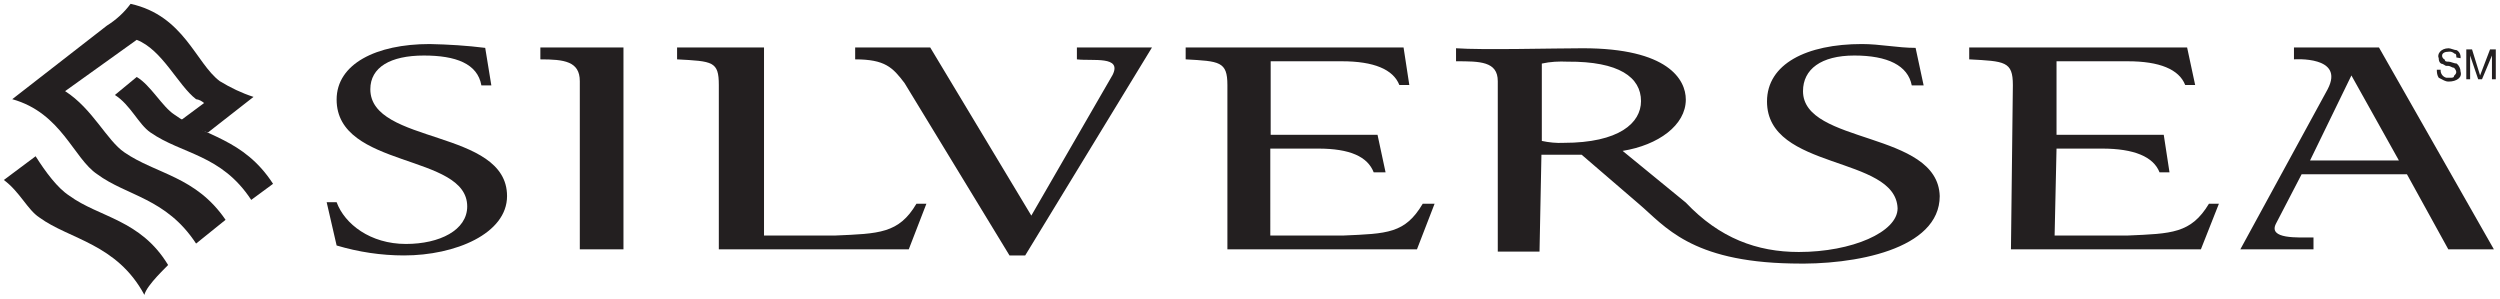
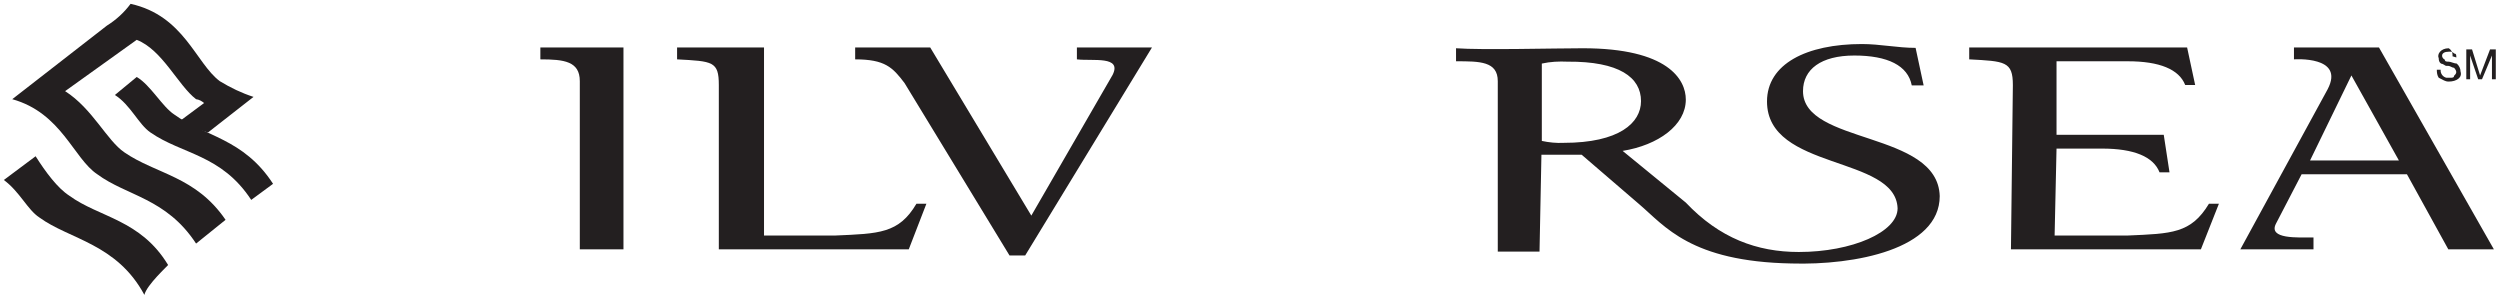
<svg xmlns="http://www.w3.org/2000/svg" version="1.1" id="Layer_1" x="0px" y="0px" viewBox="0 0 652.8 78.1" style="enable-background:new 0 0 652.8 78.1;" xml:space="preserve">
  <style type="text/css">
	.st0{fill-rule:evenodd;clip-rule:evenodd;fill:#231F20;}
</style>
  <path class="st0" d="M65.6,52.2c-7.8-11.9-18.1-11.9-26.3-17.6c-3.1-2.1-5.2-7.2-9.3-9.8l5.7-4.7c3.6,2.1,6.7,7.8,9.8,9.8  c7.8,5.7,18.1,6.2,25.8,18.1L65.6,52.2z" />
  <path class="st0" d="M51.2,63.6c-7.8-11.9-18.1-12.4-25.8-18.1c-6.2-4.1-9.3-16-22.2-19.6L27.9,6.7c2.4-1.5,4.5-3.4,6.2-5.7  c14,3.1,17,15.5,23.3,20.2c2.8,1.7,5.7,3.1,8.8,4.1l-11.9,9.3c-2.5-0.7-5-1.8-7.2-3.1l6.2-4.6c-0.6-0.5-1.3-0.9-2.1-1  c-4.7-3.6-8.8-12.9-15.5-15.5L17,23.8c7.2,4.6,10.9,12.9,15.5,16c8.3,5.7,18.6,6.2,26.4,17.6L51.2,63.6L51.2,63.6z" />
  <path class="st0" d="M37.7,77c-7.2-13.4-19.6-14.5-27.4-20.2C7.2,54.8,5.2,50.1,1,47l8.3-6.2c2.6,4.1,5.7,8.3,8.8,10.3  c7.8,5.7,18.6,6.2,25.8,18.1C43.9,69.3,38.3,74.4,37.7,77L37.7,77z" />
-   <path class="st0" d="M87.9,64.1c5.7,1.7,11.6,2.6,17.6,2.6c13.4,0,26.9-5.7,26.9-15.5c0-17.6-35.7-13.4-35.7-27.9  c0-5.7,5.2-8.8,14-8.8c8.3,0,14,2.1,15,7.8h2.6l-1.6-9.8c-4.8-0.6-9.6-0.9-14.5-1c-14,0-24.3,5.2-24.3,14.5  c0,18.1,34.1,14,34.1,27.9c0,6.2-7.2,9.8-16,9.8c-9.3,0-16-5.2-18.1-10.9h-2.6L87.9,64.1z" />
  <path class="st0" d="M151.4,65.1h11.4V12.4h-21.7v3.1c6.2,0,10.3,0.5,10.3,5.7V65.1z" />
  <path class="st0" d="M263.6,66.7h4.1l33.1-54.3h-19.6v3.1c4.1,0.5,11.9-1,9.3,4.1l-21.2,36.7l-26.4-43.9h-19.6v3.1  c7.8,0,9.8,2.1,12.9,6.2L263.6,66.7L263.6,66.7z" />
  <path class="st0" d="M199.5,12.4h-22.7v3.1c9.3,0.5,10.9,0.5,10.9,6.7v42.9h49.6l4.6-11.9h-2.6c-4.6,7.8-9.8,7.8-21.2,8.3h-18.6  V12.4L199.5,12.4z" />
  <path class="st0" d="M548.9,38.8c8.3,0,13.4,2.1,15,6.2h2.6l-1.5-9.8H537V16h18.6c8.3,0,13.4,2.1,15,6.2h2.6l-2.1-9.8h-56.9v3.1  c9.3,0.5,11.4,0.5,11.4,6.7l-0.5,42.9h49.6l4.7-11.9h-2.6c-4.7,7.8-9.8,7.8-21.2,8.3h-19.1l0.5-22.7H548.9z" />
-   <path class="st0" d="M344.2,38.8c8.3,0,12.9,2.1,14.5,6.2h3.1l-2.1-9.8h-27.9V16h18.6c8.3,0,13.4,2.1,15,6.2h2.6l-1.5-9.8h-56.9v3.1  c8.8,0.5,10.9,0.5,10.9,6.7v42.9H370l4.6-11.9h-3.1c-4.6,7.8-9.3,7.8-20.7,8.3h-19.1V38.8H344.2z" />
  <path class="st0" d="M603.2,41.9L614,19.7l12.4,22.2H603.2z M628.5,45.5l10.8,19.6h11.9l-30-52.7H599v3.1c0,0,13.4-1,8.8,7.8  L585,65.1h19.1V62c-4.1,0-11.9,0.5-9.8-3.6l6.7-12.9H628.5z" />
  <path class="st0" d="M506.5,51.2c-0.5-17.1-35.7-13.4-35.7-27.4c0-5.7,4.7-9.3,13.4-9.3s14,2.6,15,7.8h3.1l-2.1-9.8  c-4.7,0-9.3-1-14-1c-14.5,0-24.8,5.2-24.8,15c0,18.1,33.6,14,34.1,27.9c0,6.2-11.9,11.4-25.8,11.4c-10.9,0-20.7-3.6-29.5-12.9  l-16.5-13.5c9.3-1.5,16.5-6.7,16.5-13.4c0-5.2-4.6-13.4-26.9-13.4c-7.2,0-26.4,0.5-33.1,0V16c6.2,0,10.9,0,10.9,5.2v44.5h10.9  l0.5-25.3H413l15,12.9c6.7,5.7,13.4,15,39.8,15.5C484.3,69.3,506.5,65.1,506.5,51.2L506.5,51.2z M428.5,26.4  c0,5.7-5.7,10.9-20.2,10.9c-1.9,0.1-3.8-0.1-5.7-0.5V16.6c2.2-0.5,4.5-0.6,6.7-0.5C422.8,16,428.5,20.2,428.5,26.4z" />
-   <path class="st0" d="M641.4,15c0-0.5,0-1-0.5-1c-0.4-0.4-1-0.6-1.5-0.5c-2.1,0-2.1,1.5-1,2.1c0,0.5,0.5,0.5,1,0.5s1.5,0.5,2.1,0.5  c0.6,0.5,1,1.3,1,2.1c0.5,1.5-1,2.6-3.1,2.6c-1,0-1.5-0.5-2.6-1c-0.4-0.6-0.5-1.3-0.5-2.1h1c-0.1,1,0.6,1.9,1.5,2.1h1  c0.5,0,1,0,1-0.5c0.5-0.5,1-1,0-2.1c-0.5,0-1-0.5-1.5-0.5c-1,0-0.5,0-1.5-0.5c-0.5,0-1-0.5-1-1.5c-0.5-1,0.5-2.6,2.6-2.6  c0.5,0,1.5,0.5,2.1,0.5c0.7,0.4,1.1,1.2,1,2.1L641.4,15z" />
+   <path class="st0" d="M641.4,15c0-0.5,0-1-0.5-1c-0.4-0.4-1-0.6-1.5-0.5c-2.1,0-2.1,1.5-1,2.1c0,0.5,0.5,0.5,1,0.5s1.5,0.5,2.1,0.5  c0.6,0.5,1,1.3,1,2.1c0.5,1.5-1,2.6-3.1,2.6c-1,0-1.5-0.5-2.6-1c-0.4-0.6-0.5-1.3-0.5-2.1h1c-0.1,1,0.6,1.9,1.5,2.1h1  c0.5,0,1,0,1-0.5c0.5-0.5,1-1,0-2.1c-0.5,0-1-0.5-1.5-0.5c-1,0-0.5,0-1.5-0.5c-0.5,0-1-0.5-1-1.5c-0.5-1,0.5-2.6,2.6-2.6  c0.7,0.4,1.1,1.2,1,2.1L641.4,15z" />
  <polygon class="st0" points="647.1,20.7 645,14.5 645,20.7 644,20.7 644,12.9 645.5,12.9 647.6,19.7 650.2,12.9 651.7,12.9   651.7,20.7 650.7,20.7 650.7,14.5 648.1,20.7 647.1,20.7 " />
</svg>